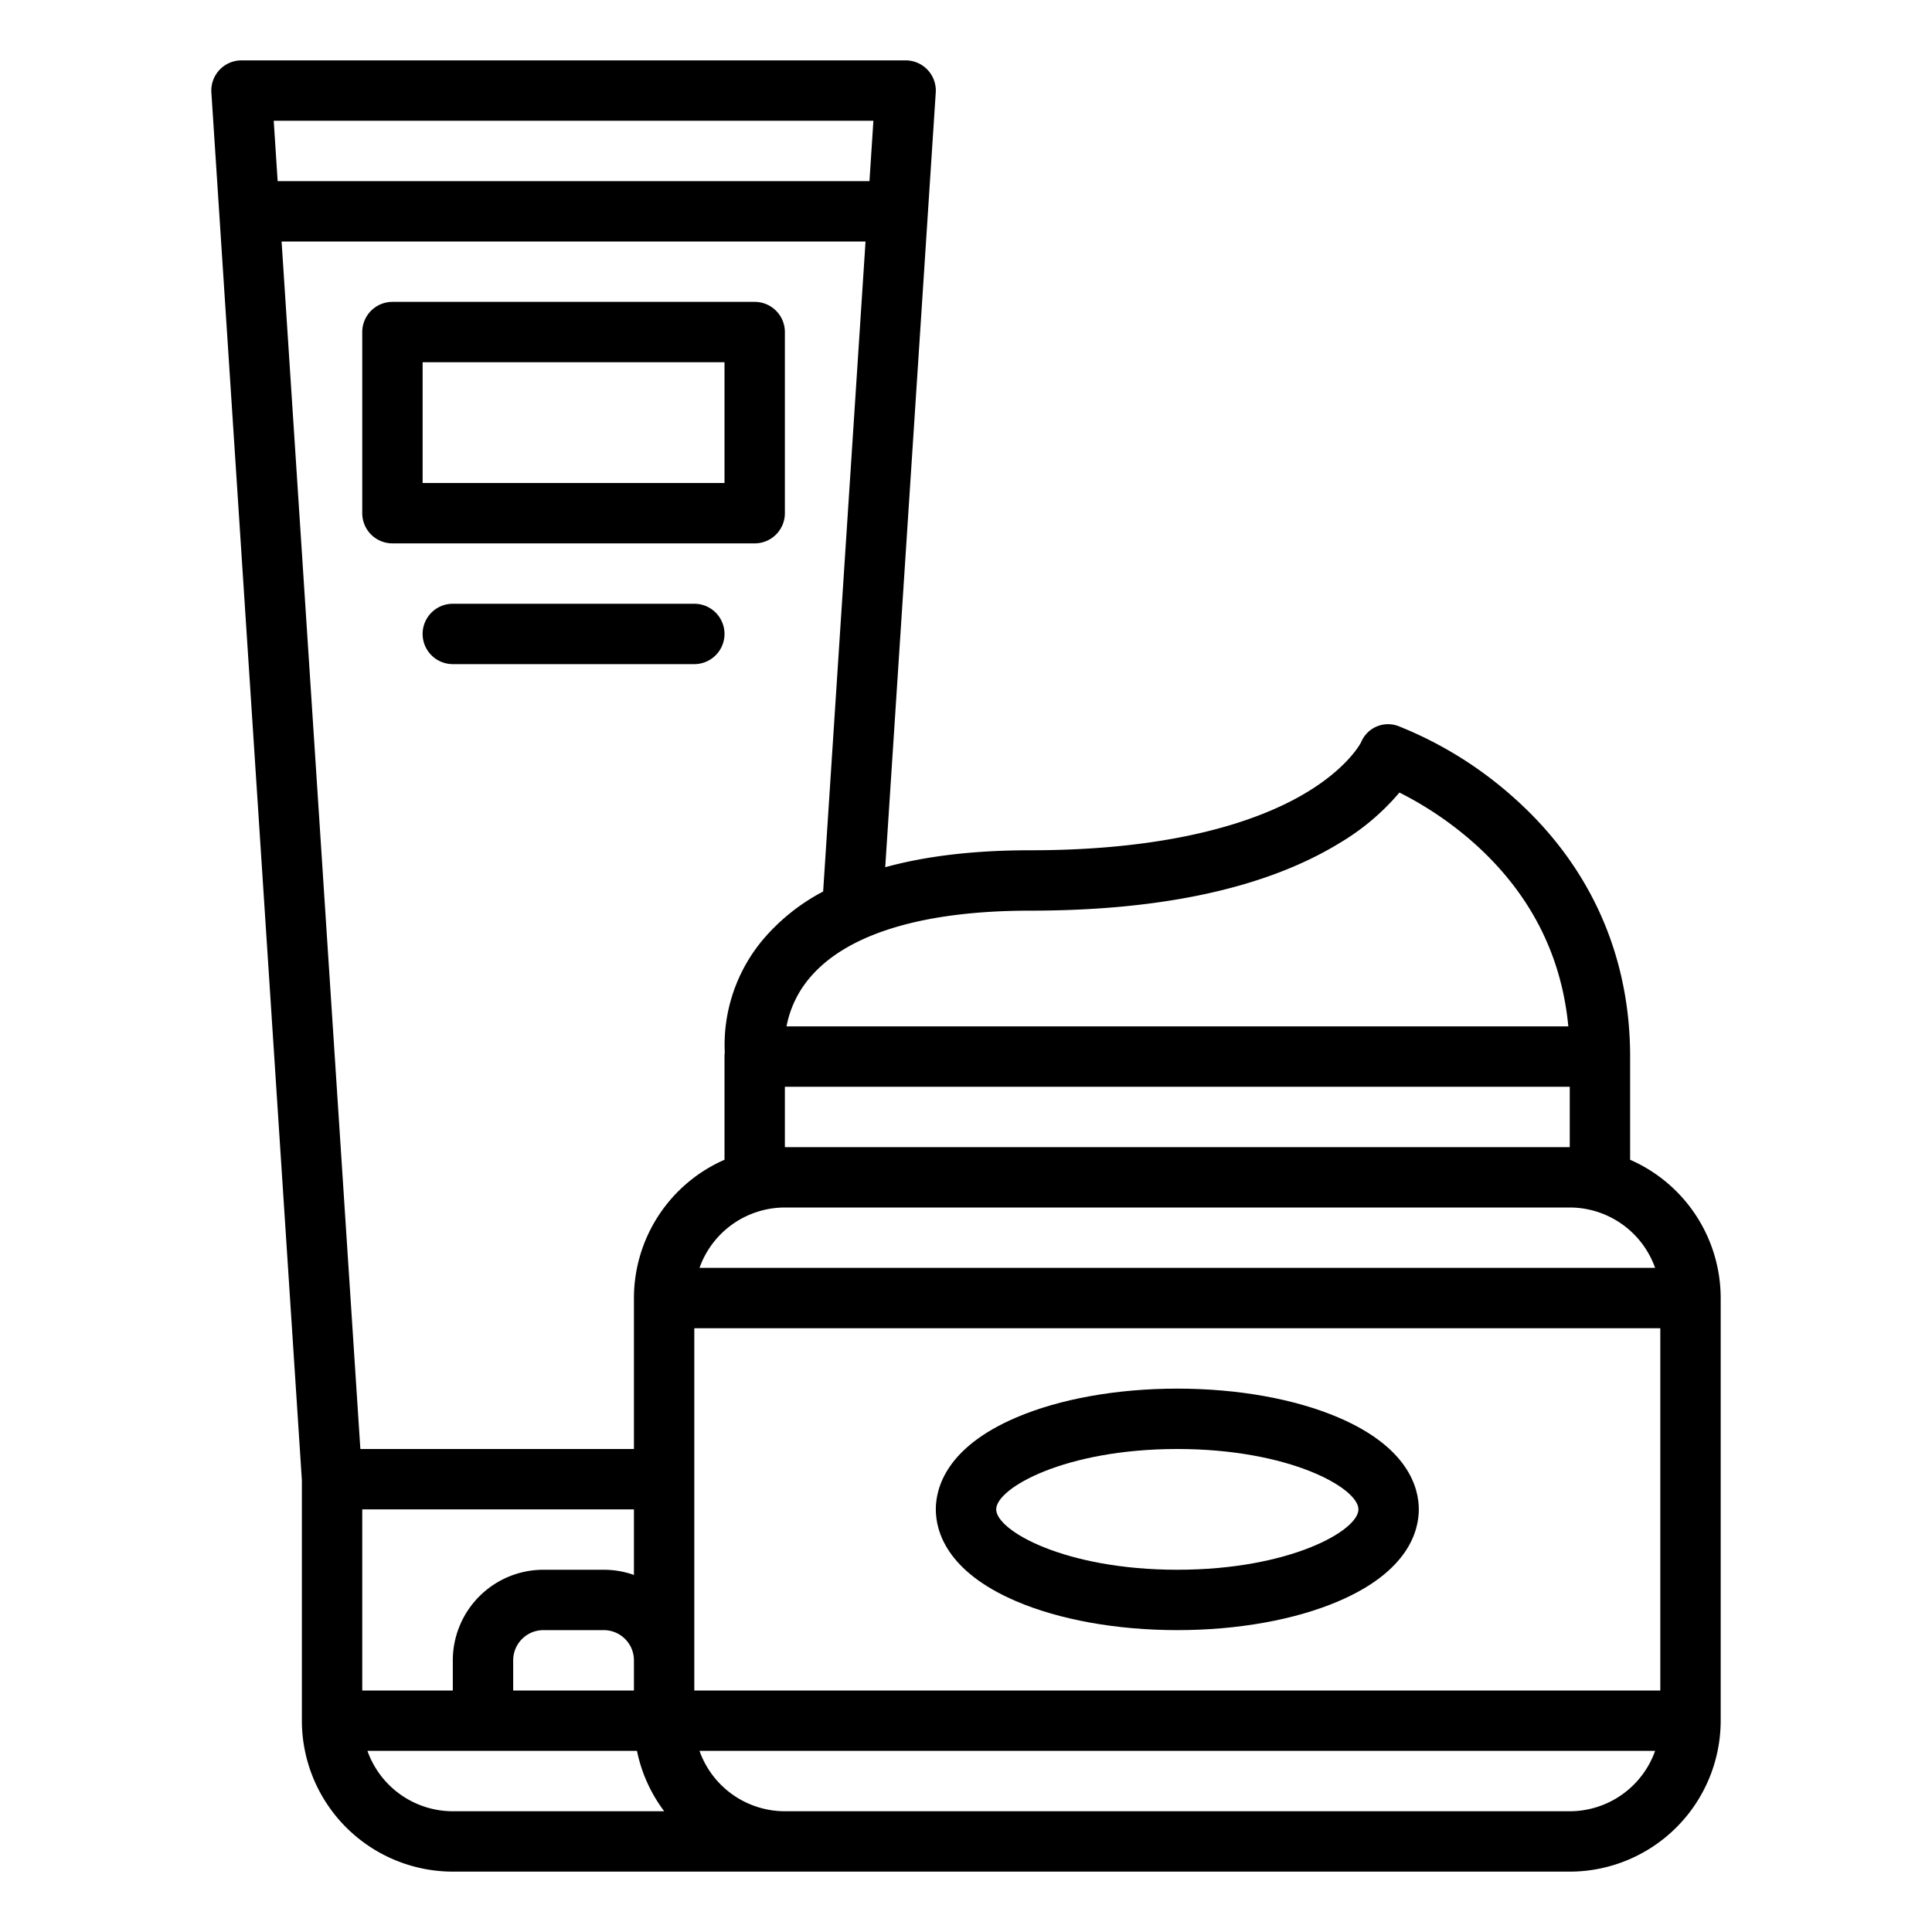
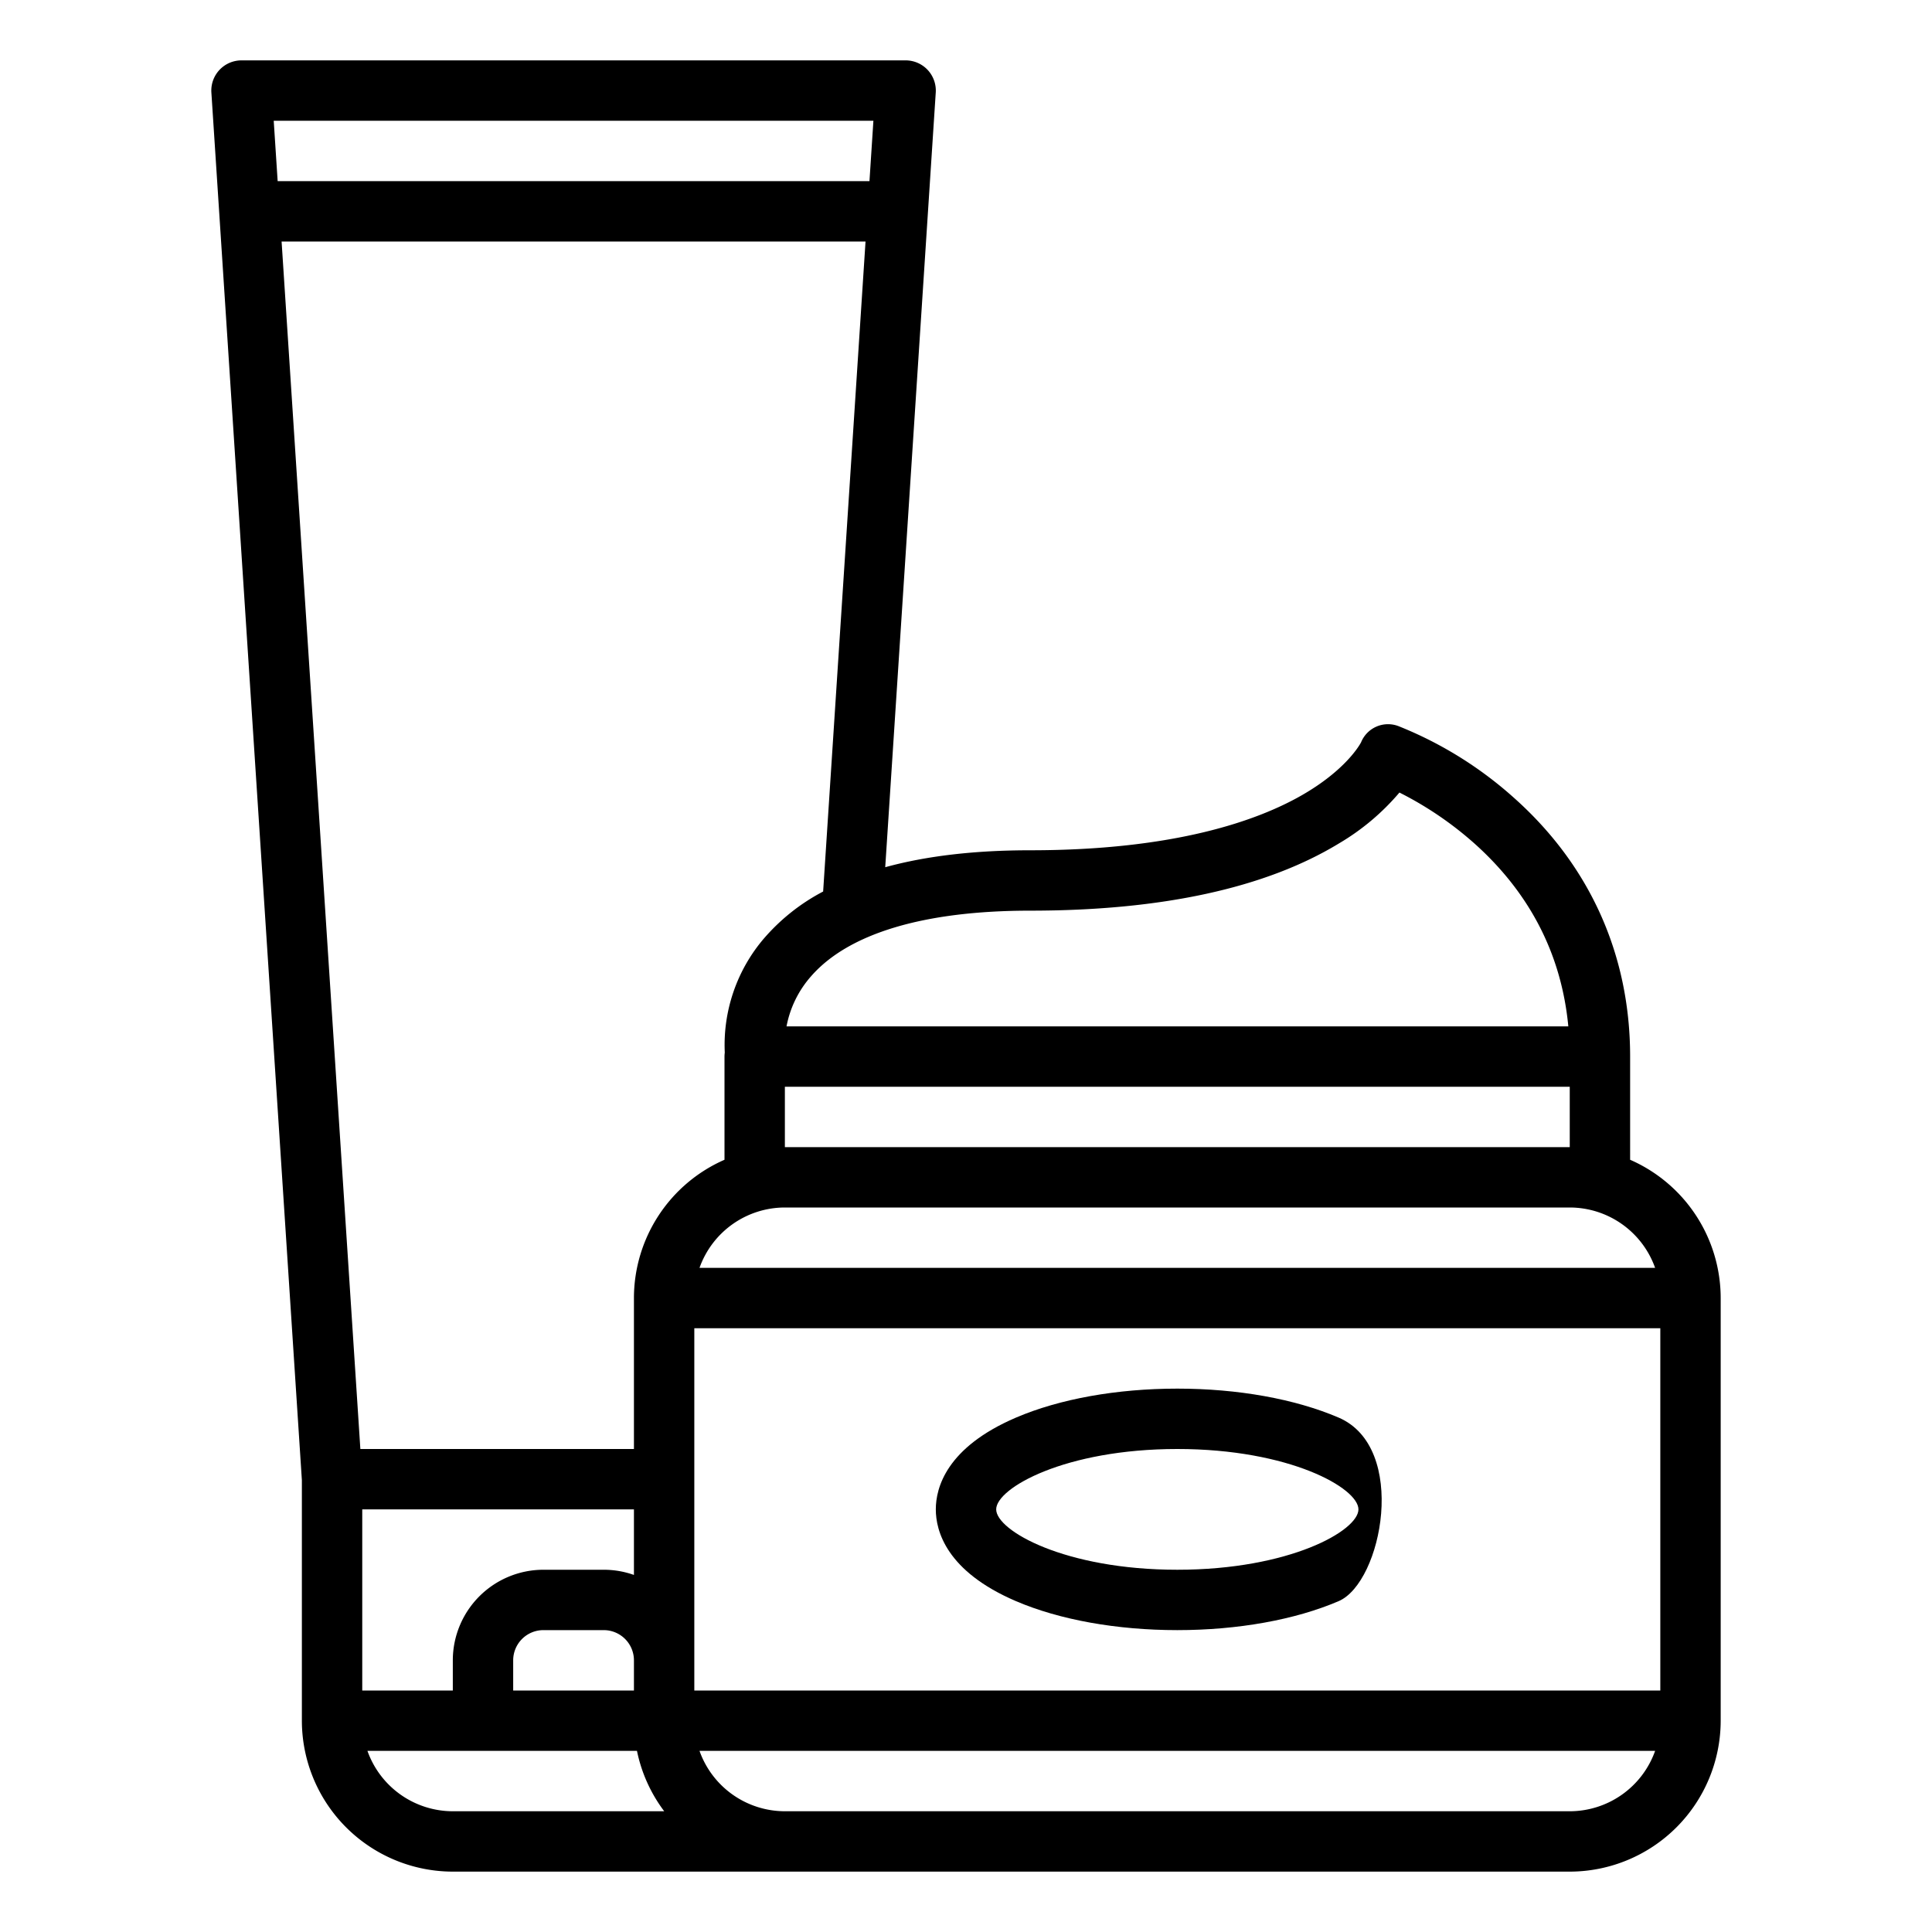
<svg xmlns="http://www.w3.org/2000/svg" id="Outline" viewBox="0 0 512 512" width="512" height="512">
  <path d="M245.838,18.53A8,8,0,0,0,240,16H64a8,8,0,0,0-7.983,8.521L80,392.259V456a40.045,40.045,0,0,0,40,40H416a40.045,40.045,0,0,0,40-40V344a40.051,40.051,0,0,0-24-36.65V280c0-26.876-10.606-50.552-30.672-68.468a102.8,102.8,0,0,0-30.637-19.066,7.716,7.716,0,0,0-10,4.272c-.394.745-4.134,7.372-15.653,13.985-11.61,6.665-33.531,14.61-72.028,14.61q-22.085,0-38.416,4.49l13.389-205.3A8,8,0,0,0,245.838,18.53ZM231.461,32l-1.043,16H73.582L72.539,32ZM184,448V352H440v96Zm-48,0v-8a8.009,8.009,0,0,1,8-8h16a8.009,8.009,0,0,1,8,8v8Zm32-30.624A23.889,23.889,0,0,0,160,416H144a24.027,24.027,0,0,0-24,24v8H96V400h72ZM97.376,464h71.429a39.841,39.841,0,0,0,7.217,16H120A24.039,24.039,0,0,1,97.376,464ZM416,480H208a24.039,24.039,0,0,1-22.624-16H438.624A24.039,24.039,0,0,1,416,480Zm22.624-144H185.376A24.039,24.039,0,0,1,208,320H416A24.039,24.039,0,0,1,438.624,336ZM208,304V288H416v16Zm146.865-80.5a62.628,62.628,0,0,0,16-13.467,92.294,92.294,0,0,1,20.227,13.814c14.513,13.13,22.739,29.3,24.53,48.154H208.438a27.866,27.866,0,0,1,6.456-13.225c9.9-11.411,30-17.442,58.116-17.442C307.9,241.333,335.436,235.333,354.865,223.5Zm-152.4,25.186a43.461,43.461,0,0,0-10.393,30.268A8.024,8.024,0,0,0,192,280v27.35A40.051,40.051,0,0,0,168,344v40H95.5L74.625,64h154.75L218.14,236.263A53.419,53.419,0,0,0,202.469,248.685Z" />
-   <path d="M354.749,375.676C343.2,370.727,328.017,368,312,368s-31.2,2.727-42.749,7.676C250.761,383.6,248,394.317,248,400s2.761,16.4,21.251,24.324C280.8,429.273,295.983,432,312,432s31.2-2.727,42.749-7.676C373.239,416.4,376,405.683,376,400S373.239,383.6,354.749,375.676ZM312,416c-29.776,0-48-10.359-48-16s18.224-16,48-16,48,10.359,48,16S341.776,416,312,416Z" />
-   <path d="M200,80H104a8,8,0,0,0-8,8v48a8,8,0,0,0,8,8h96a8,8,0,0,0,8-8V88A8,8,0,0,0,200,80Zm-8,48H112V96h80Z" />
-   <path d="M184,160H120a8,8,0,0,0,0,16h64a8,8,0,0,0,0-16Z" />
+   <path d="M354.749,375.676C343.2,370.727,328.017,368,312,368s-31.2,2.727-42.749,7.676C250.761,383.6,248,394.317,248,400s2.761,16.4,21.251,24.324C280.8,429.273,295.983,432,312,432s31.2-2.727,42.749-7.676S373.239,383.6,354.749,375.676ZM312,416c-29.776,0-48-10.359-48-16s18.224-16,48-16,48,10.359,48,16S341.776,416,312,416Z" />
</svg>